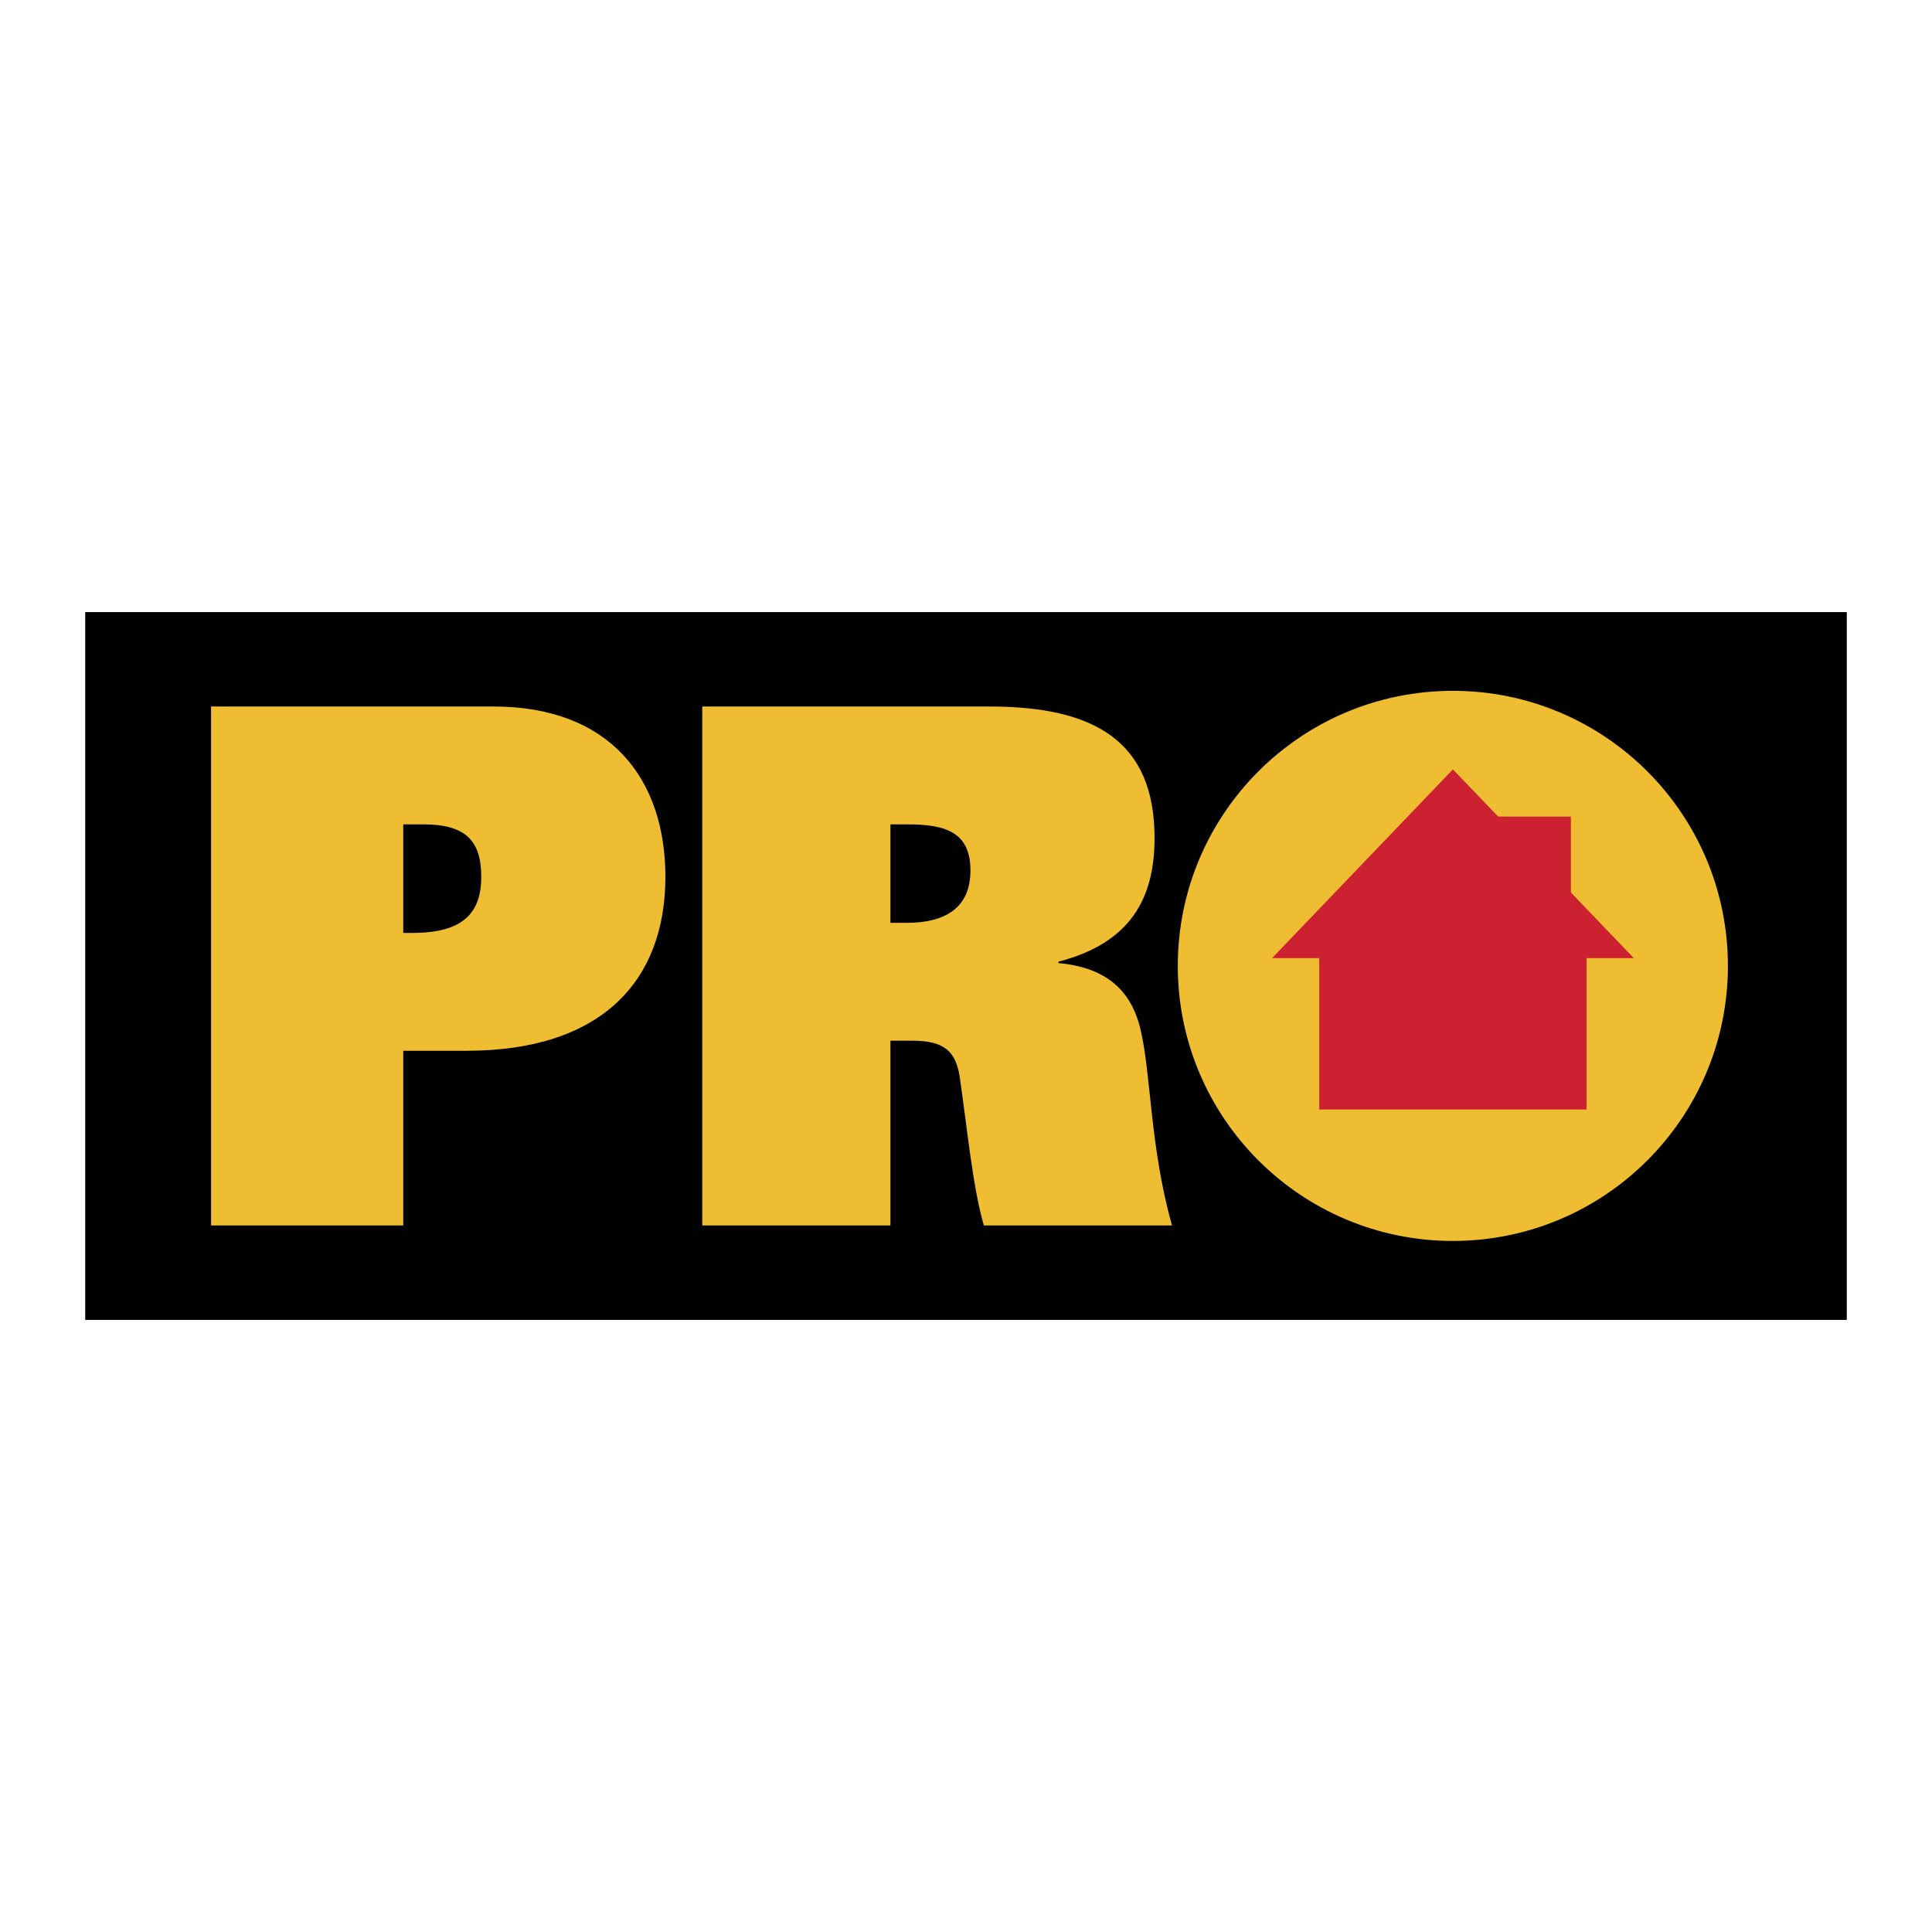
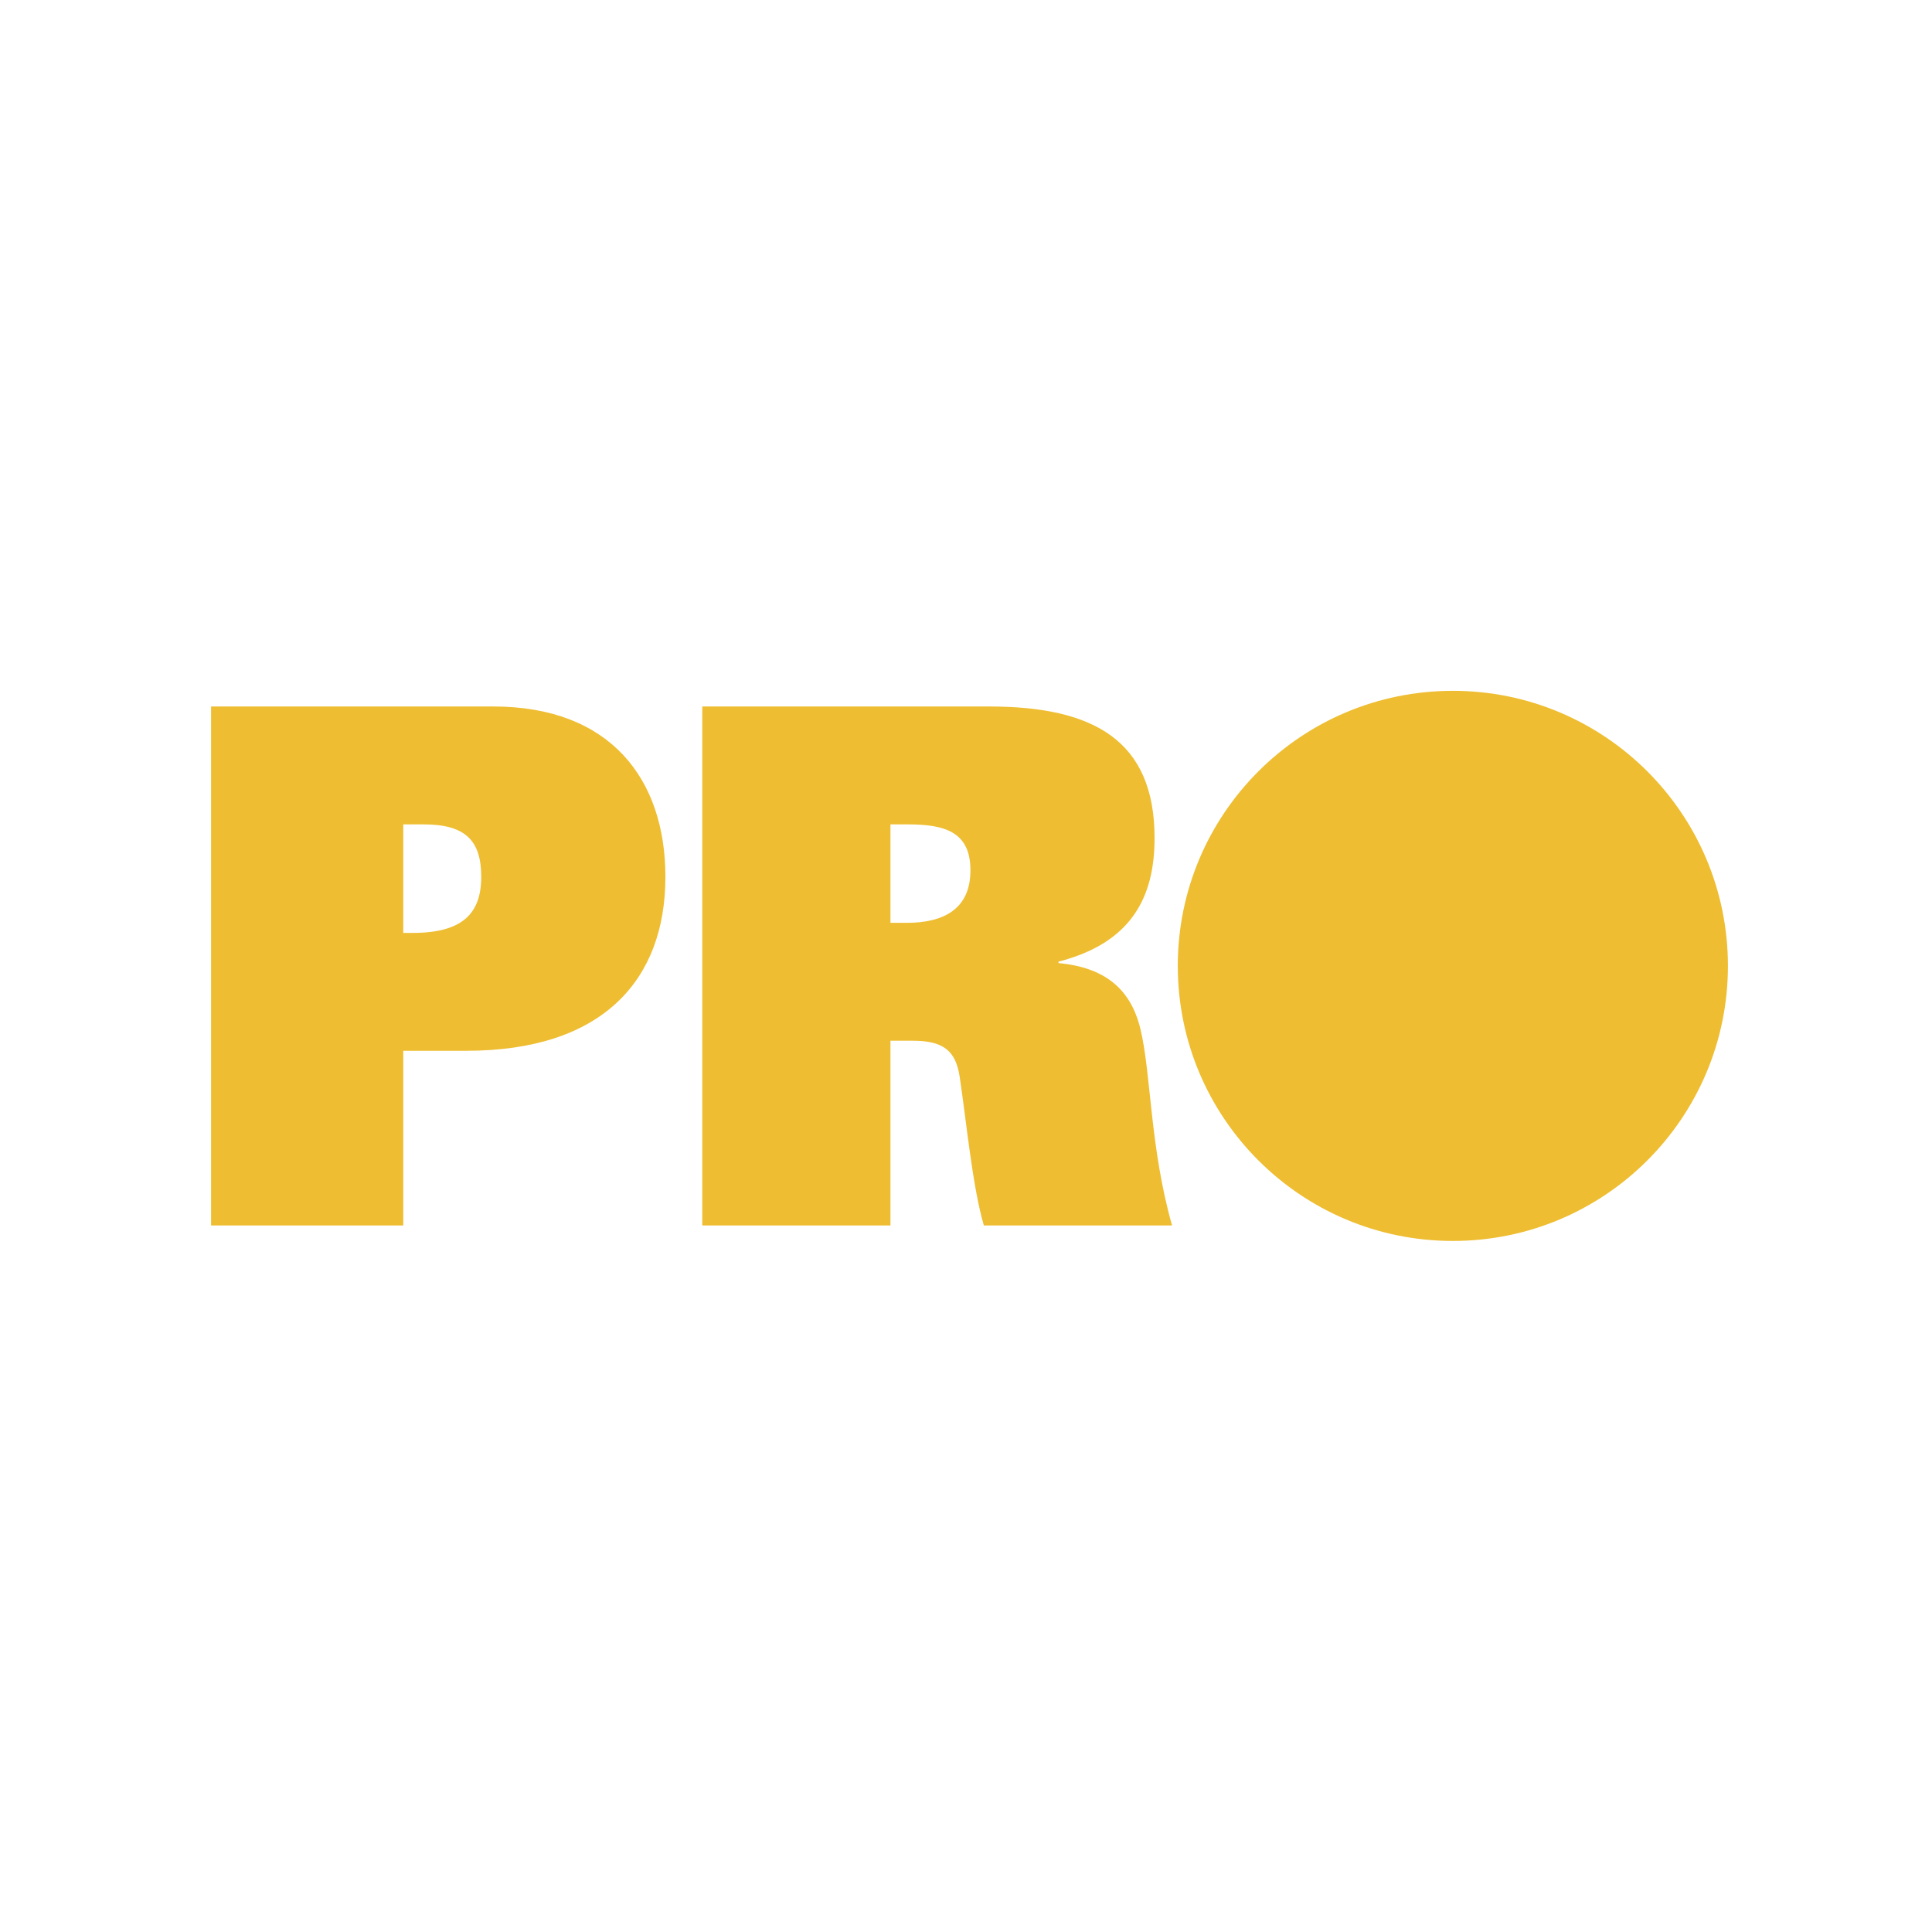
<svg xmlns="http://www.w3.org/2000/svg" width="2500" height="2500" viewBox="0 0 192.756 192.756">
  <g fill-rule="evenodd" clip-rule="evenodd">
-     <path fill="#fff" d="M0 0h192.756v192.756H0V0z" />
-     <path d="M8.504 61.07h175.748v70.617H8.504V61.07z" />
    <path d="M40.234 93.077V82.248h2.011c4.16 0 5.768 1.577 5.768 5.235s-1.877 5.594-6.839 5.594h-.94zm-19.176 29.187h19.176v-17.427h6.303c13.544 0 19.85-7.027 19.85-17.354 0-9.753-5.499-16.996-17.167-16.996H21.058v51.777zM88.84 92.072v-9.824h1.743c3.754 0 6.238.788 6.238 4.589 0 3.873-2.684 5.235-6.371 5.235h-1.61zm-18.774 30.192H88.84v-18.431h2.213c3.084 0 4.292 1.004 4.693 3.586.672 4.447 1.275 10.973 2.414 14.845h18.775c-2.213-7.817-2.08-15.131-3.15-19.577-.939-3.945-3.488-6.168-8.182-6.599v-.143c7.242-1.864 9.588-6.38 9.588-12.334 0-9.753-6.102-13.123-16.494-13.123H70.066v51.776zM172.395 96.367c0 15.156-12.287 27.443-27.443 27.443s-27.443-12.287-27.443-27.443 12.287-27.443 27.443-27.443 27.443 12.287 27.443 27.443z" fill="#eebd31" />
-     <path fill="#cc2131" d="M156.725 89.04l6.279 6.553h-4.707v15.102h-26.678V95.593h-4.707l18.045-18.831 4.51 4.705 1.594.004h5.668v7.569h-.004z" />
  </g>
</svg>